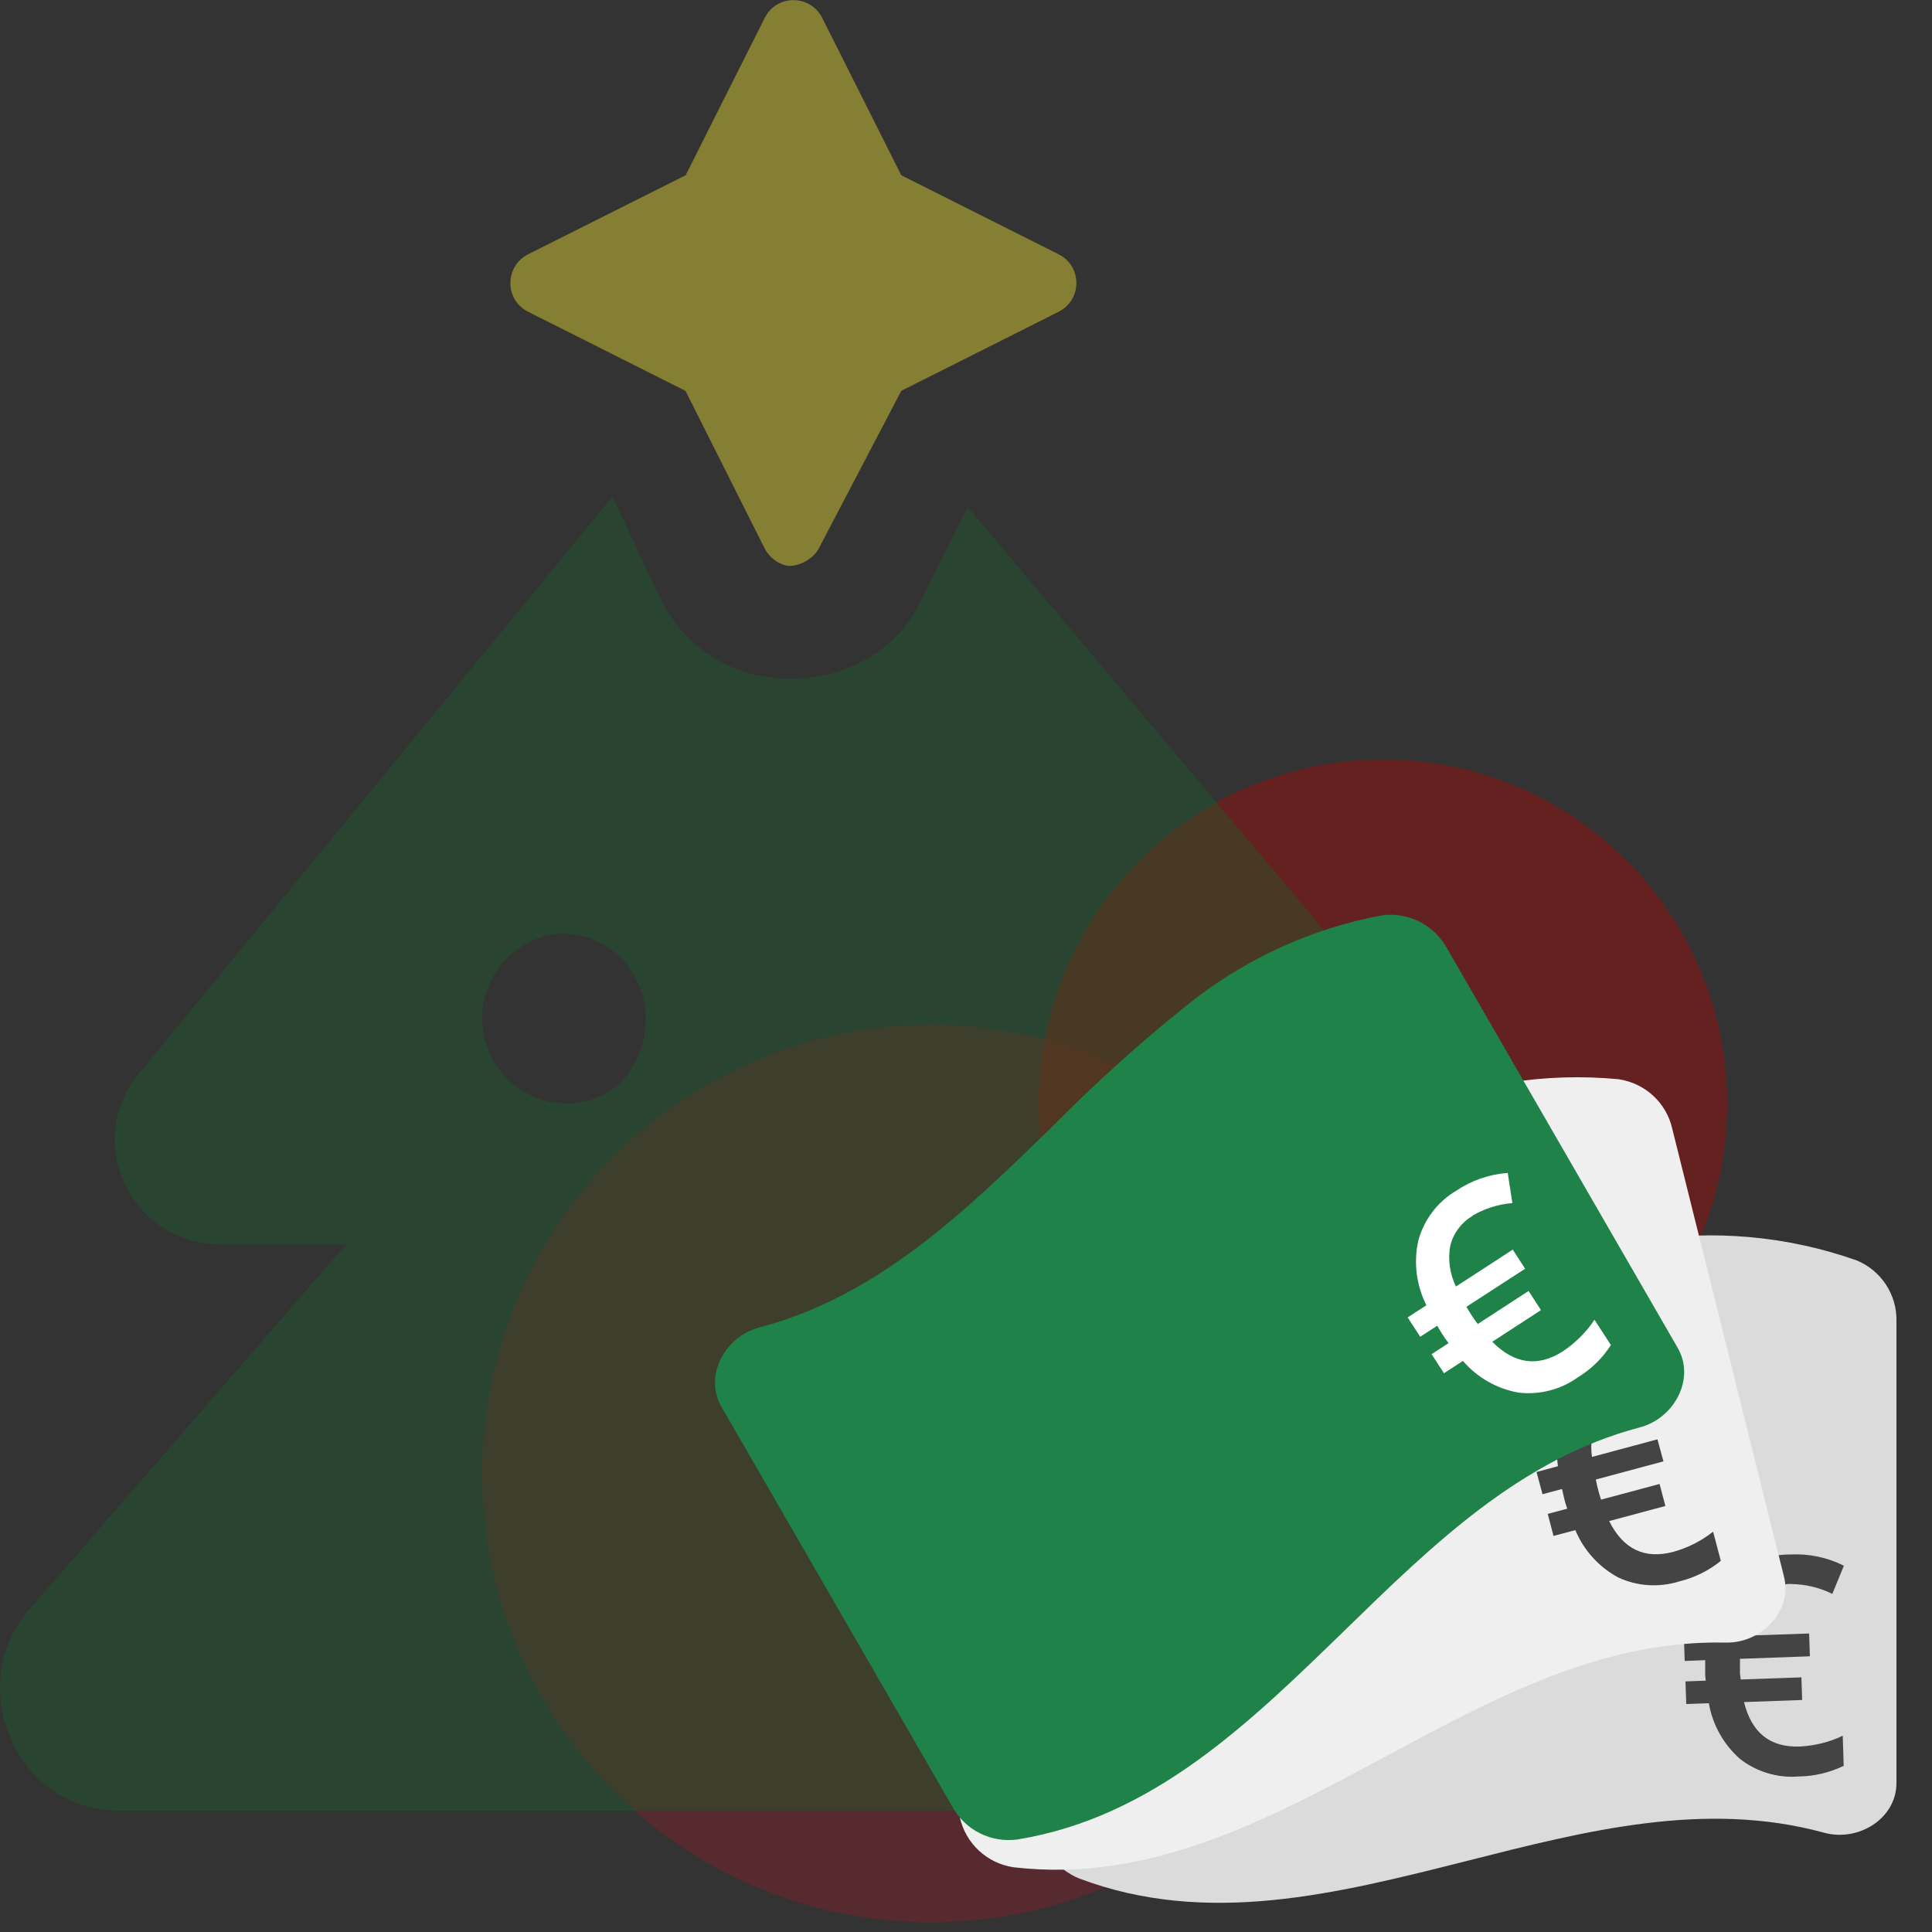
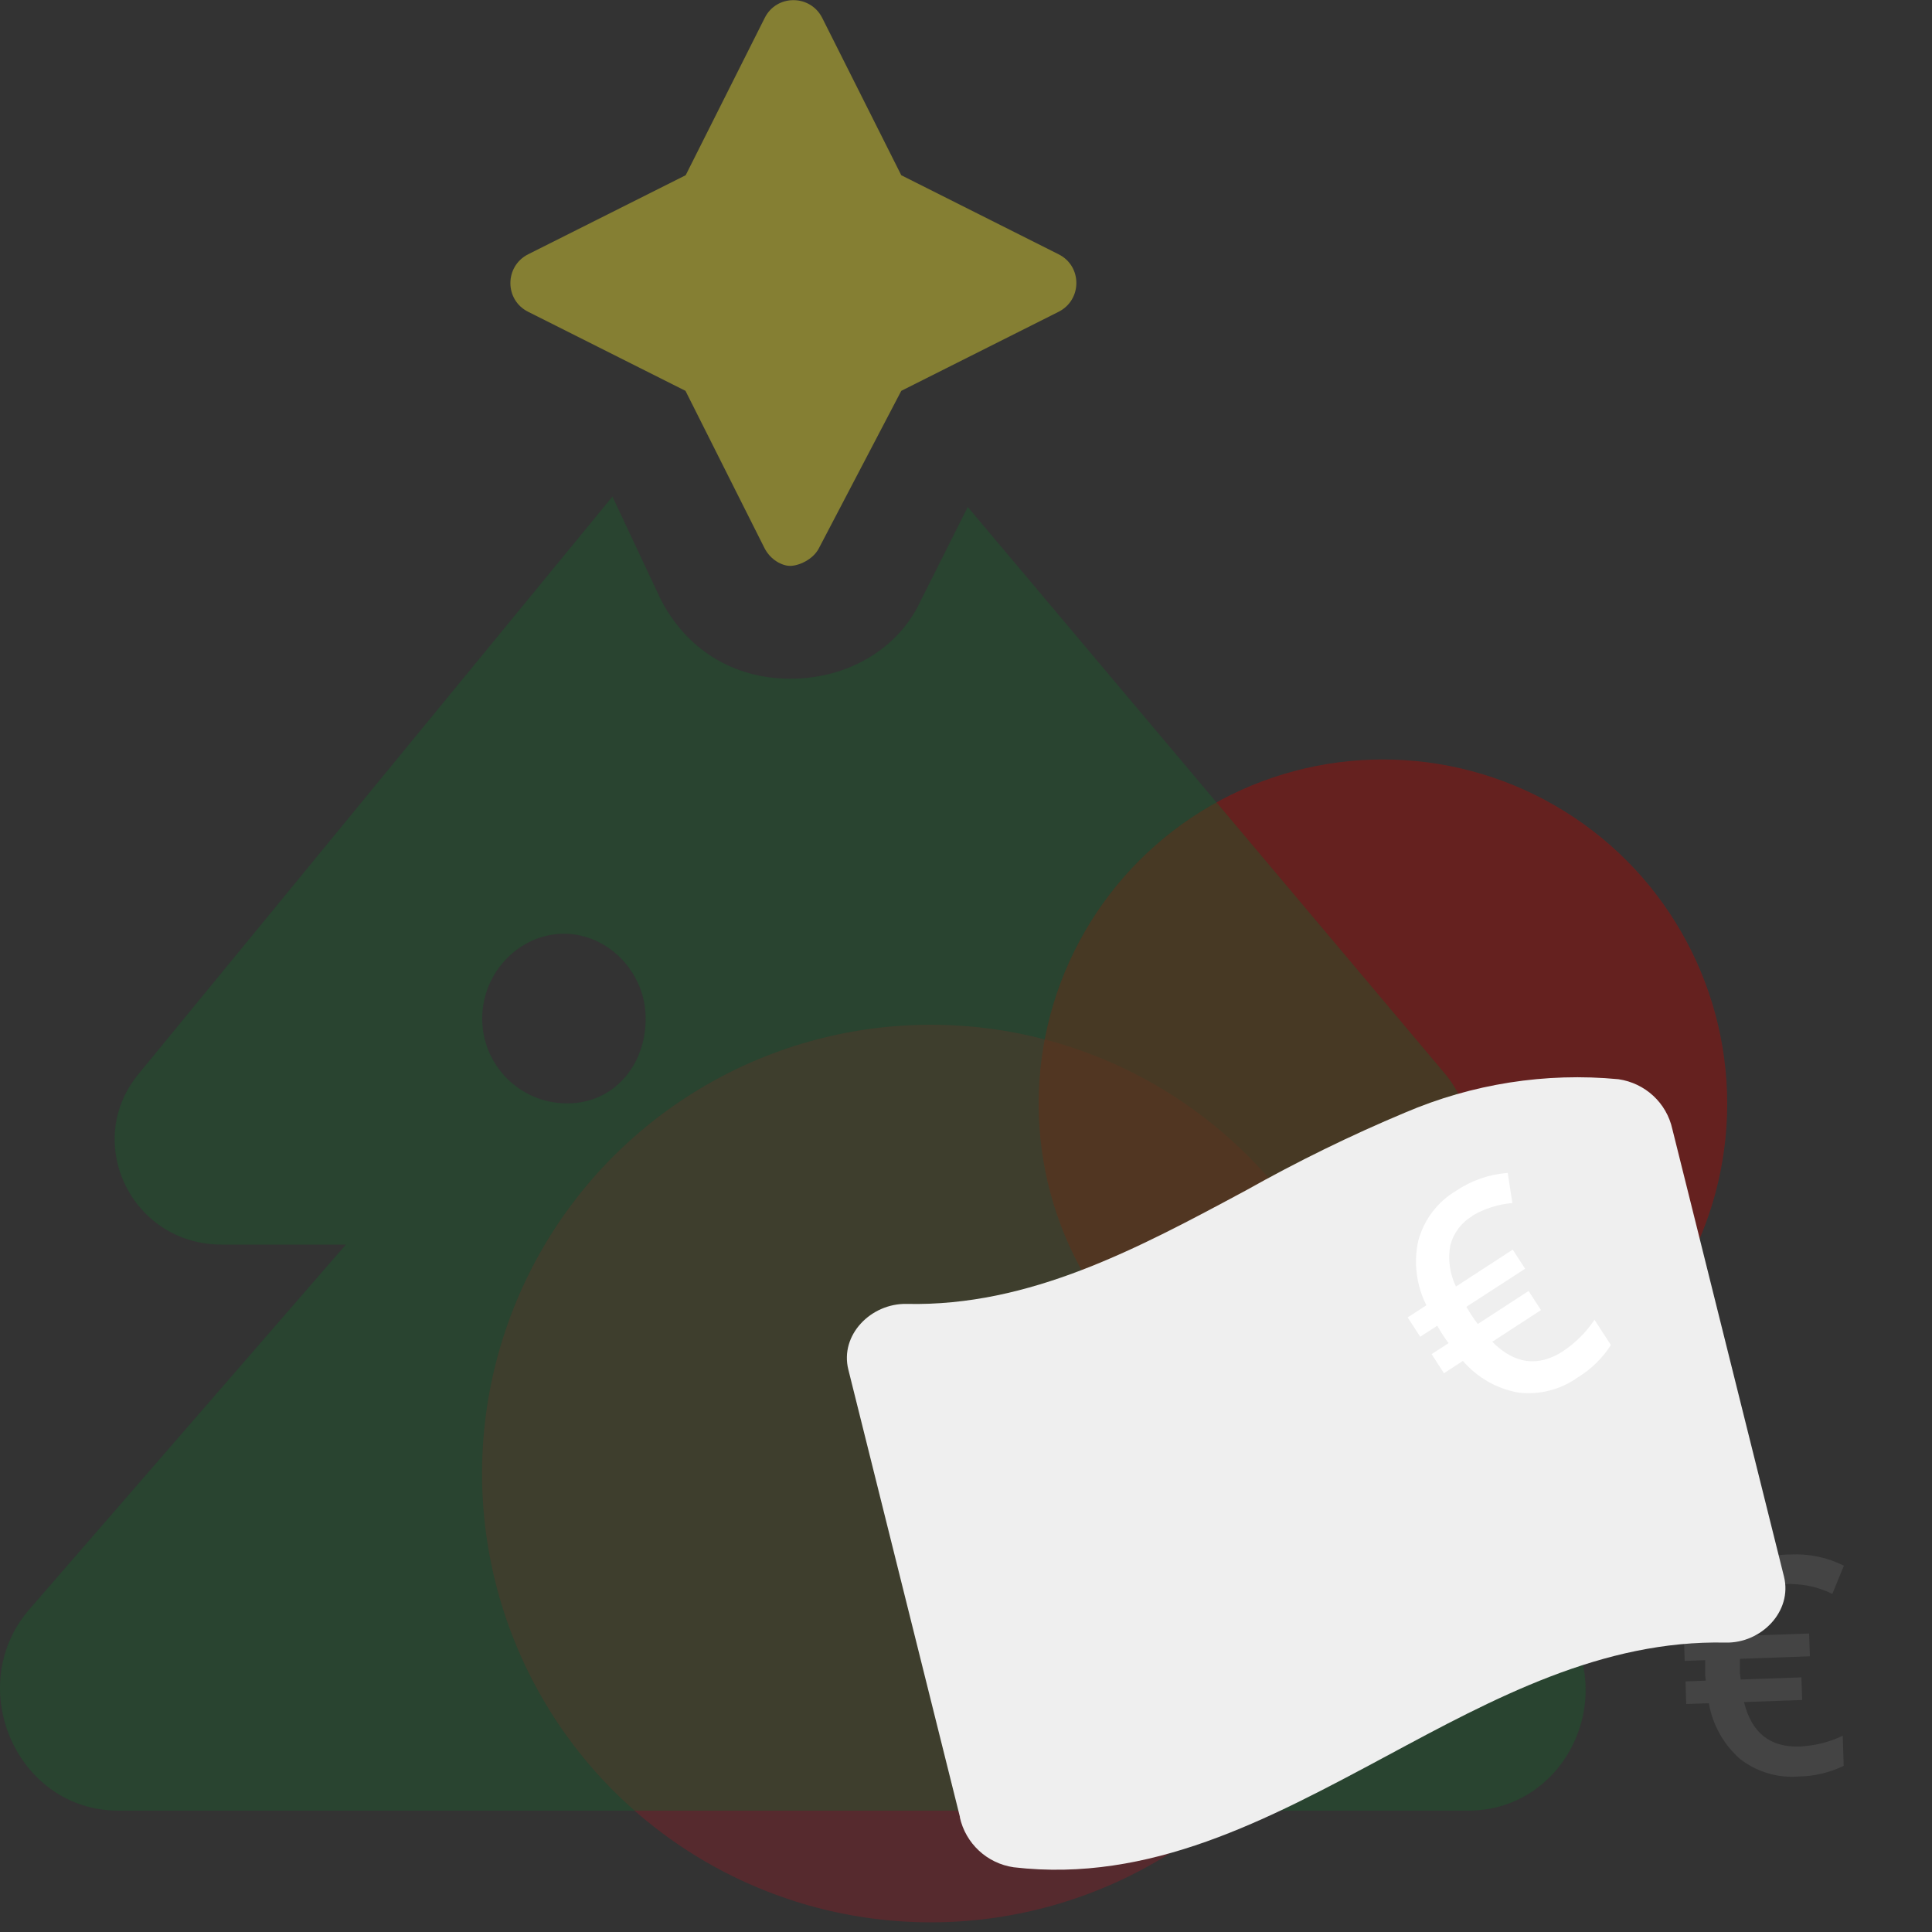
<svg xmlns="http://www.w3.org/2000/svg" id="Ebene_1" version="1.1" viewBox="0 0 1000 1000">
  <rect x="0" y="0" width="1000" height="1000" fill="#333333" stroke="none" />
  <defs>
    <style>
      .st0 {
        fill: #444;
      }

      .st1 {
        fill: #1f8249;
      }

      .st2 {
        fill: #efefef;
      }

      .st3 {
        fill: #dbdbdb;
      }

      .st4 {
        fill: #fff;
      }

      .st5 {
        fill: #ffef31;
      }

      .st6 {
        opacity: .4;
      }

      .st7 {
        fill: #98100d;
        opacity: .5;
      }

      .st7, .st8 {
        isolation: isolate;
      }

      .st9 {
        fill: #185c2a;
      }

      .st8 {
        fill: #e2061c;
        opacity: .2;
      }
    </style>
  </defs>
  <g id="Ebene_11" data-name="Ebene_1">
    <circle id="Ellipse_52" class="st8" cx="481.8" cy="762.7" r="232.3" />
    <circle id="Ellipse_72" class="st7" cx="715.8" cy="571.3" r="178.2" />
    <g class="st6">
      <path class="st9" d="M805.3,834l-164.5-189.7h64.3c46.9,0,72.3-53.5,42.6-88.8l-246.8-293.1-24.6,49c-11.2,24-37,39.9-67.2,39.9s-54.4-15.9-67.3-41.5l-24.8-52.8-244.9,298.4c-29.7,35.2-4.3,88.8,42.6,88.8h64.3L14.3,834c-33.1,40.1-5.2,103.2,47,103.2h698.6c52.4,0,80.1-63.3,45.5-103.2h0ZM293.5,571.1c-24.2,0-43.9-19.6-43.9-43.9s19.7-43.9,42.3-43.9,42.3,19.7,42.3,43.9-16.5,43.9-40.6,43.9h0ZM526.1,805.5c-24.3,0-42.3-19.7-42.3-43.9s19.7-43.9,42.3-43.9,42.3,19.7,42.3,43.9-16.5,43.9-42.3,43.9Z" />
      <path class="st5" d="M409,292.9c4.2,0,11.8-3.1,14.9-9.2l42.6-81.4,81.4-40.9c12.3-6.2,12.3-23.7,0-29.8l-81.4-40.9-40.9-81.4c-6.2-12.3-23.7-12.3-29.8,0l-40.9,81.4-81.5,40.9c-12.3,6.2-12.3,23.7,0,29.8l81.4,40.9,40.9,81.4c3.1,6.1,9.1,9.2,13.3,9.2" />
    </g>
  </g>
  <g id="Ebene_6">
    <g>
-       <path id="money-bill-simple-wave" class="st3" d="M537.7,940.4v-238.8c0-18.4,19.7-30.6,37.5-25.7,61.5,16.8,123,1.1,184.4-14.5,29.5-8.1,59.5-14.5,89.7-19.1,37.4-6,75.7-2.6,111.5,10,12.9,5.2,21.2,17.9,20.8,31.8v238.8c0,18.4-19.7,30.6-37.5,25.7-61.4-16.8-122.9-1.1-184.4,14.5-67.7,17.1-134.8,34.2-201.1,9.2-12.9-5.2-21.2-17.9-20.8-31.9h0Z" />
      <path id="Pfad_2077" class="st0" d="M927.4,819.8c-6.5,0-12.8,2.5-17.5,7-4.9,5.5-7.9,12.5-8.5,19.9l35-1.2.4,11.8-36.2,1.3v7.7c0,0,.4,3,.4,3l31.4-1.1.4,11.7-30.1,1.1c3.9,15.9,13.5,23.5,28.8,23,7.7-.4,15.3-2.2,22.3-5.6l.5,15.6c-7.3,3.5-15.2,5.4-23.3,5.5-10.9.9-21.8-2.4-30.4-9.1-8.5-7.5-14.2-17.7-16.1-28.8l-11.7.4-.4-11.7,10.5-.4-.3-2.8v-7.8c0,0-10.6.4-10.6.4l-.4-11.9,11.5-.4c.9-11.5,5.7-22.4,13.6-30.8,8-7.8,18.8-12.1,30-12,9.6-.5,19.1,1.5,27.7,5.8l-6,14.6c-6.6-3.3-13.9-5-21.2-5.1h.2Z" />
      <path id="money-bill-simple-wave-2" class="st2" d="M496.9,940.6l-57.8-231.7c-4.5-17.9,11.7-34.4,30.2-34,63.7,1.4,119.6-28.7,175.5-58.7,26.7-15,54.2-28.5,82.4-40.3,34.8-14.9,72.8-20.9,110.5-17.3,13.8,2,24.9,12.2,27.9,25.8l57.8,231.7c4.4,17.9-11.7,34.5-30.2,34.1-63.7-1.4-119.6,28.6-175.5,58.7-61.6,33-122.5,65.8-193,57.6-13.8-2-24.9-12.3-27.9-25.9h0Z" />
-       <path id="Pfad_2076" class="st0" d="M843.3,722c-6.4,1.4-11.9,5.3-15.5,10.8-3.5,6.5-4.9,14-3.8,21.3l33.9-9.1,3.1,11.4-35,9.4.7,3.4,1.1,4.1.9,2.9,30.3-8.1,3,11.4-29.1,7.8c7.3,14.6,18.4,19.9,33.3,15.9,7.5-2.1,14.4-5.6,20.5-10.4l4,15.1c-6.3,5.1-13.6,8.7-21.4,10.6-10.5,3.3-21.8,2.6-31.7-2-10-5.4-17.8-14-22.2-24.5l-11.3,3-3-11.4,10.1-2.7-.9-2.7-.7-2.7-1.1-4.8-10.1,2.7-3.1-11.5,11.1-3c-1.7-11.4.5-23.1,6.3-33.1,6.1-9.4,15.6-16,26.5-18.5,9.2-2.7,19-2.9,28.3-.6l-2.5,15.5c-7.1-1.7-14.6-1.8-21.8-.2h.1Z" />
-       <path id="money-bill-simple-wave-3" class="st1" d="M492.8,934.9l-119.4-206.8c-9.2-16,1.8-36.3,19.6-41,61.6-16.2,107.1-60.5,152.5-104.8,21.5-21.8,44.3-42.3,68.1-61.4,29.4-23.9,64.3-40.1,101.5-47.1,13.8-1.9,27.3,4.9,33.9,17.1l119.4,206.8c9.2,16-1.8,36.4-19.6,41.1-61.6,16.2-107,60.5-152.5,104.8-50.1,48.7-99.6,97-169.6,108.5-13.8,1.9-27.3-4.9-33.9-17.2h0Z" />
      <path id="Pfad_2075" class="st4" d="M762.1,629.4c-5.6,3.3-9.7,8.7-11.4,15.1-1.4,7.3-.3,14.8,2.9,21.4l29.4-19.1,6.4,9.9-30.4,19.7,1.8,3,2.3,3.5,1.8,2.4,26.3-17.1,6.4,9.9-25.2,16.4c11.5,11.6,23.7,13.2,36.6,4.9,6.4-4.3,12-9.8,16.3-16.3l8.5,13.1c-4.4,6.8-10.2,12.5-17.1,16.7-8.9,6.4-19.9,9.2-30.8,7.9-11.2-2-21.3-7.8-28.7-16.4l-9.8,6.4-6.4-9.9,8.8-5.7-1.7-2.3-1.6-2.4-2.6-4.3-8.8,5.7-6.5-10,9.7-6.3c-5.2-10.3-6.7-22.1-4.2-33.4,2.9-10.8,9.9-20.1,19.5-25.8,8-5.4,17.2-8.6,26.8-9.3l2.4,15.6c-7.4.6-14.5,2.9-20.8,6.6h0Z" />
    </g>
  </g>
</svg>